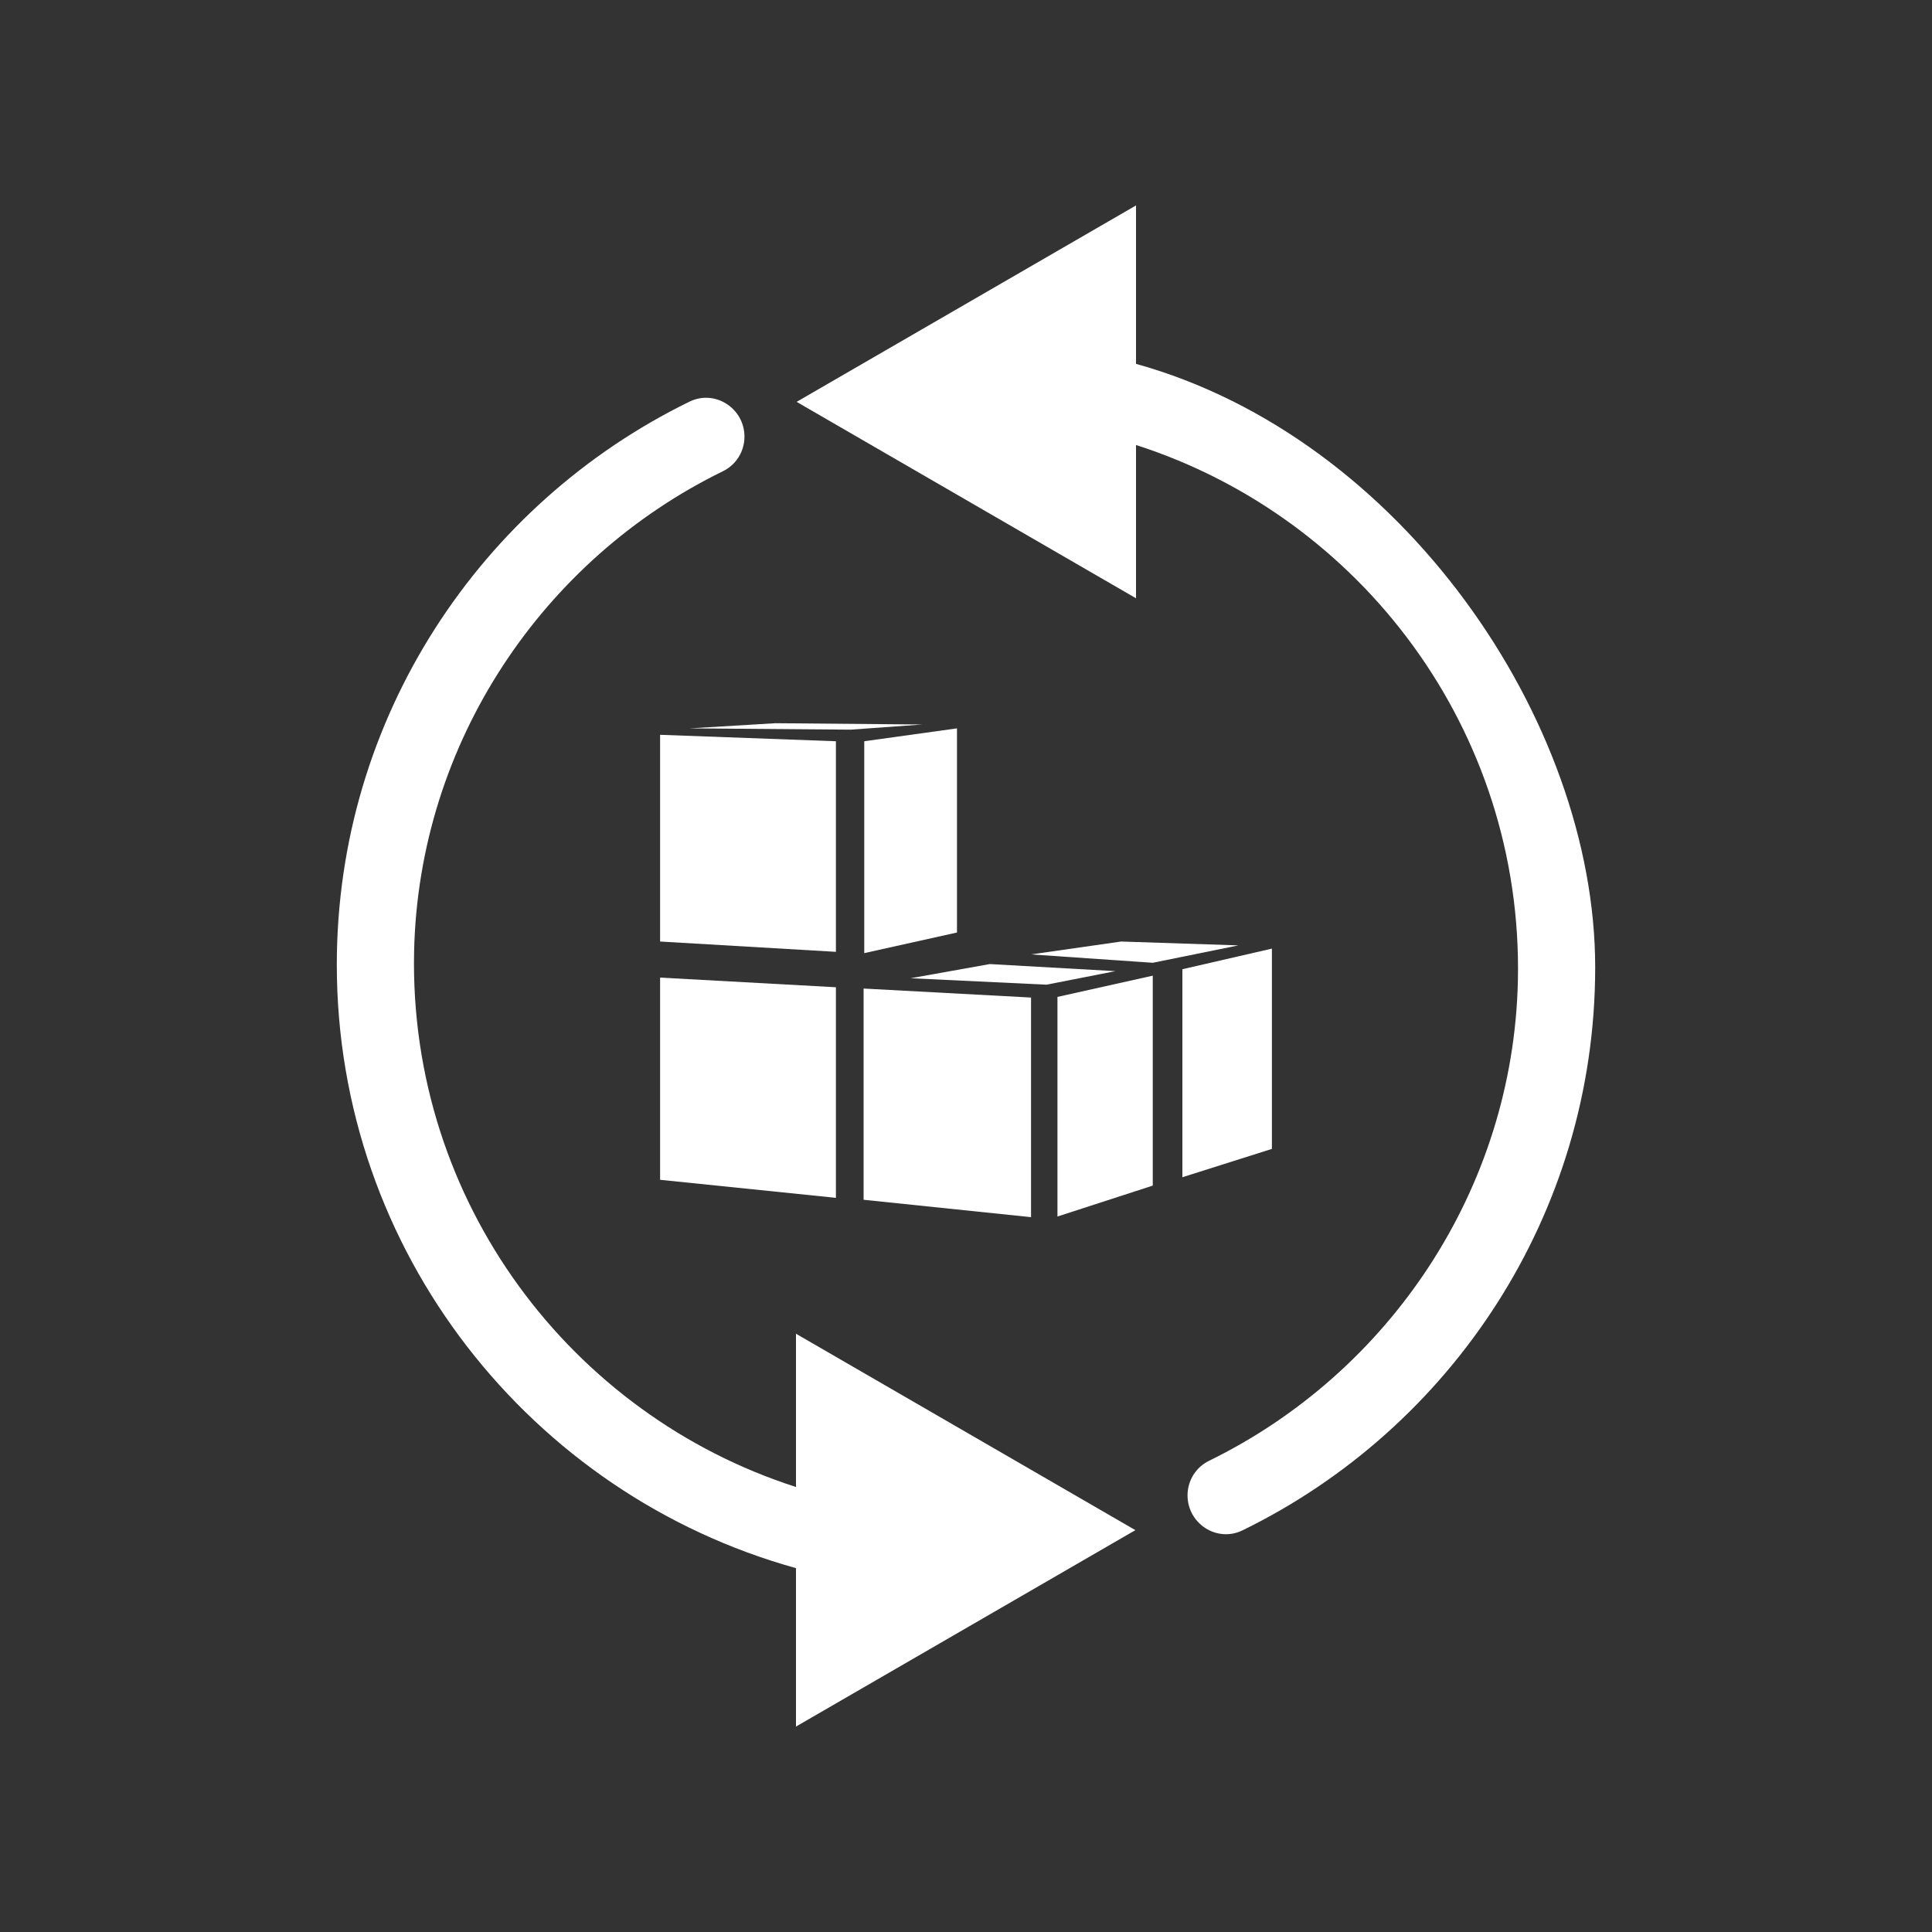
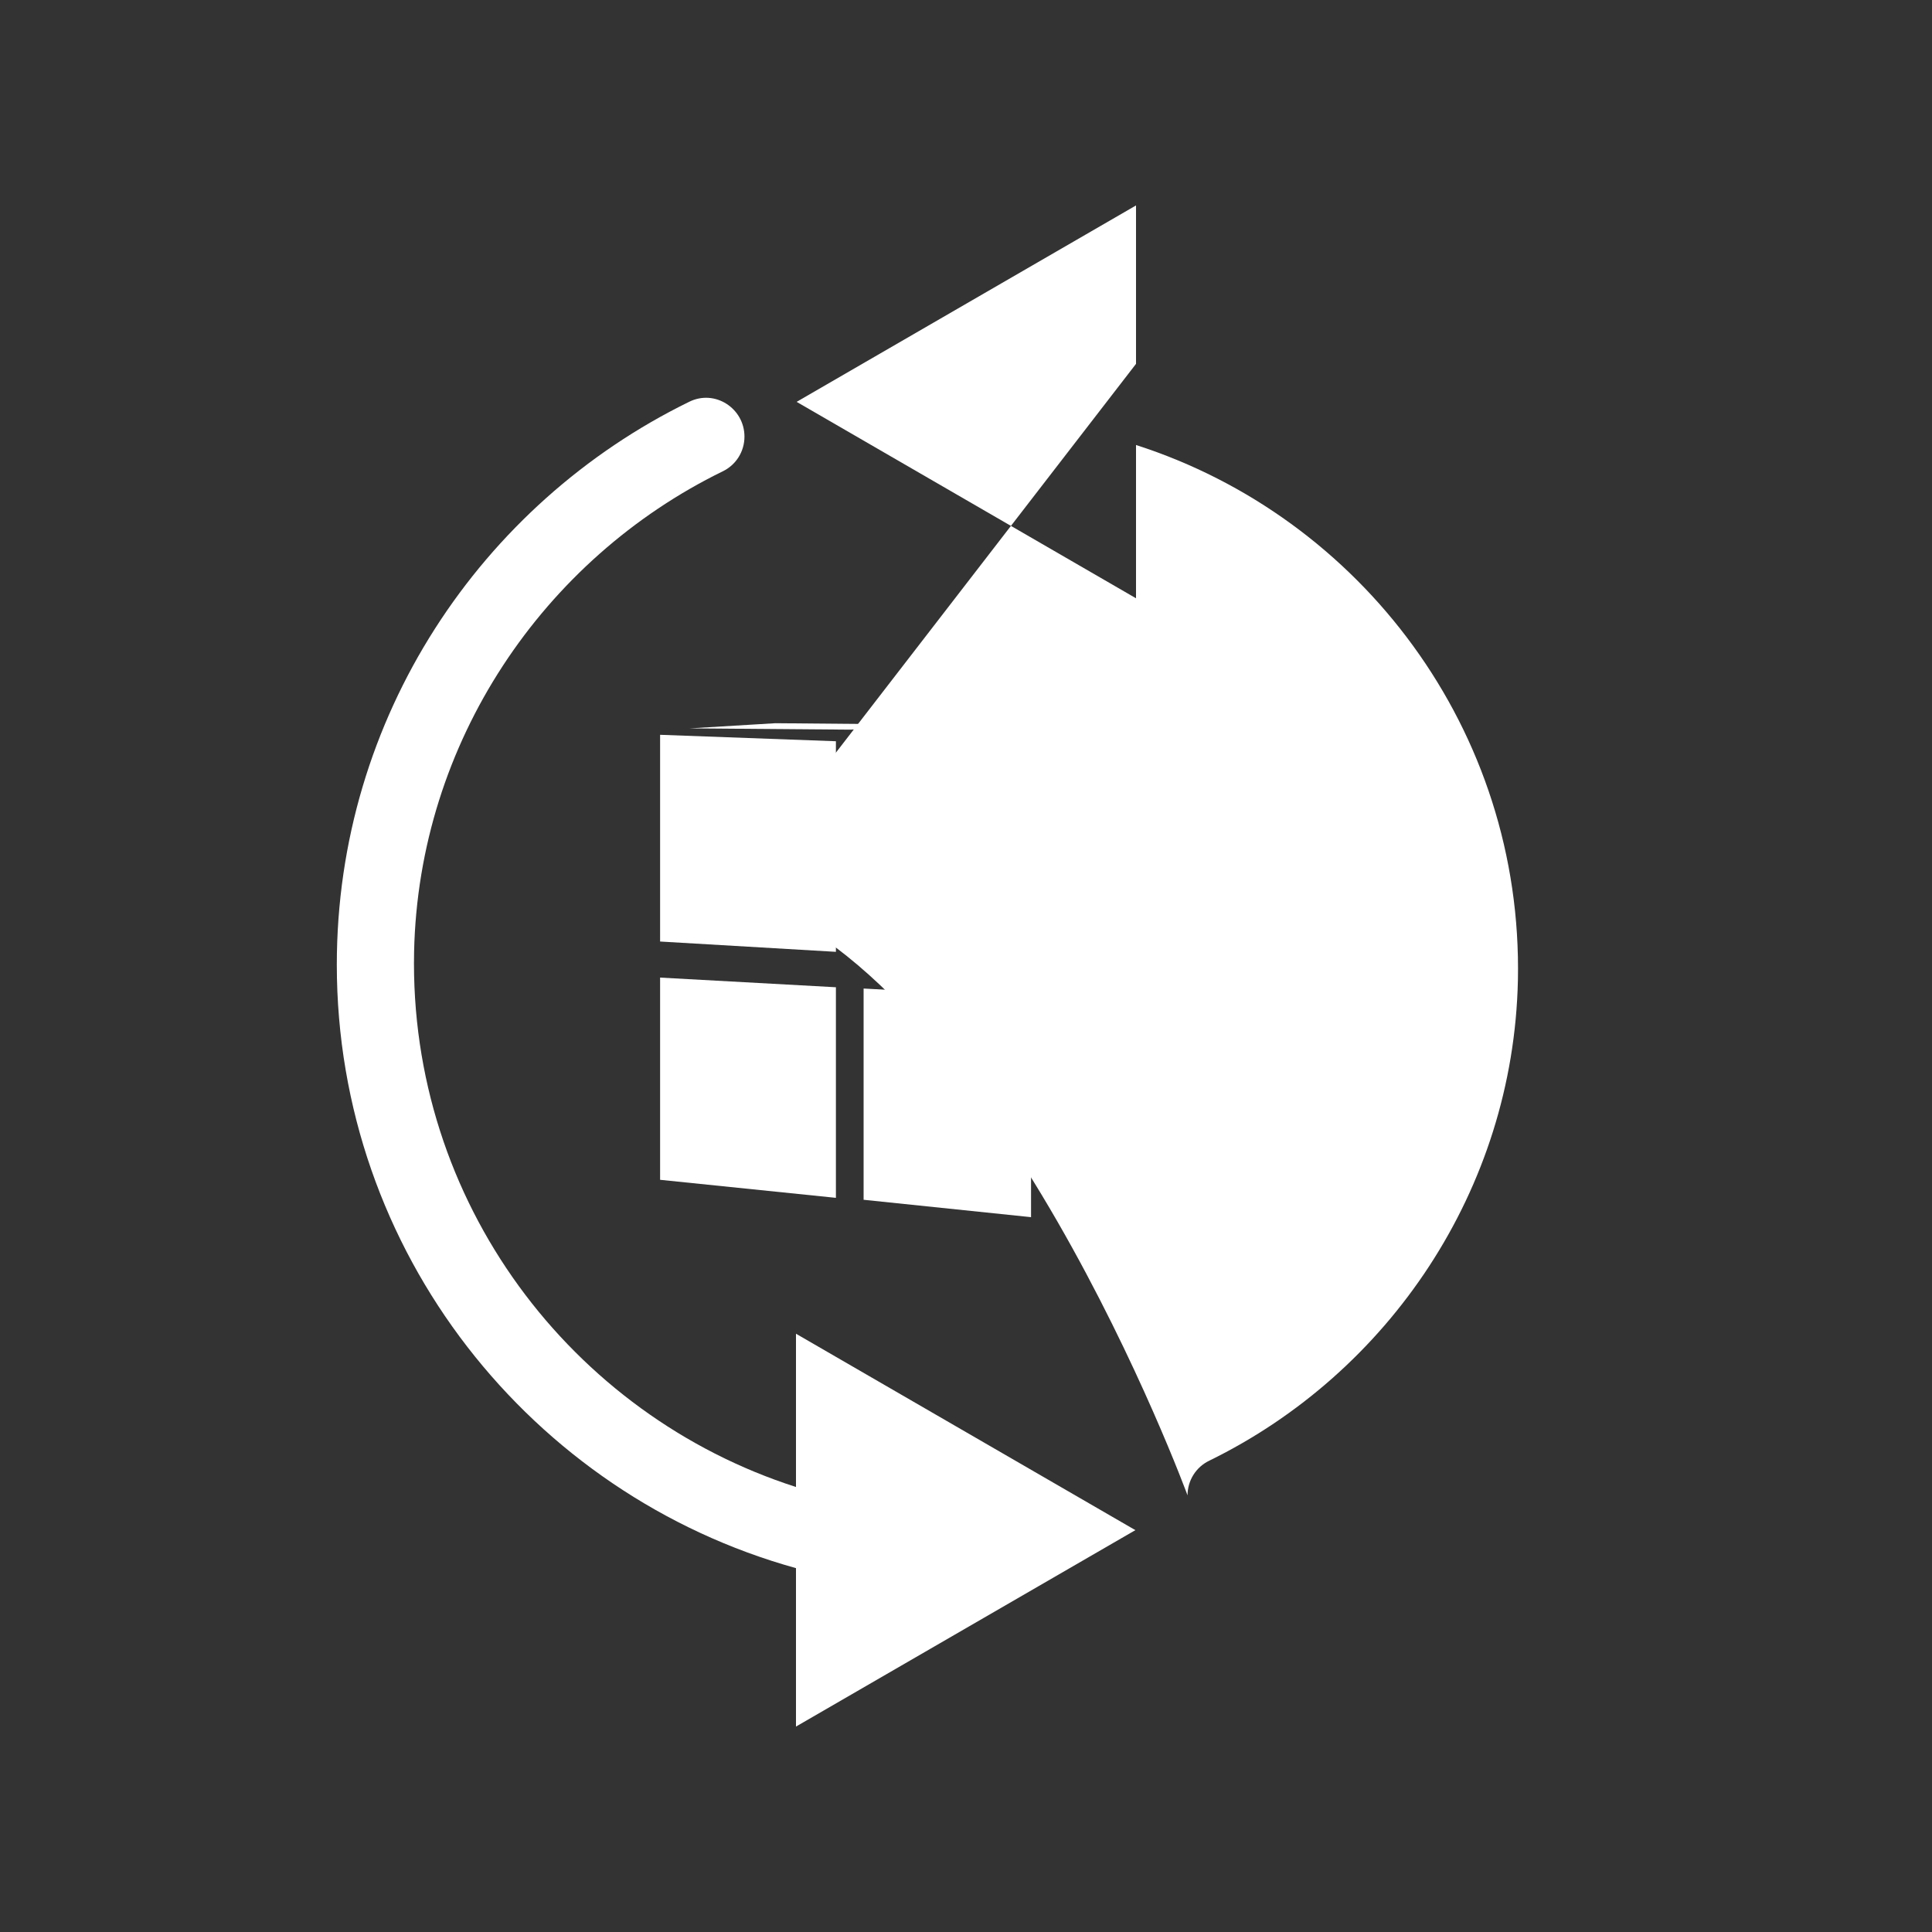
<svg xmlns="http://www.w3.org/2000/svg" id="Ebene_1" data-name="Ebene 1" version="1.1" viewBox="0 0 300 300">
  <rect x="0" y="0" width="300" height="300" fill="#333333" stroke="none" />
  <defs>
    <style>.cls-1 {
        fill: #fff;
        stroke-width: 0px;
      }</style>
  </defs>
  <g>
-     <polygon class="cls-1" points="164.2 154.8 179 151.5 179 184.1 164.2 188.9 164.2 154.8" />
    <polygon class="cls-1" points="134.1 153.5 160.1 154.9 160.1 189 134.1 186.3 134.1 153.5" />
    <polygon class="cls-1" points="153.7 149.7 173.2 150.8 162.5 152.9 141.4 151.9 153.7 149.7" />
    <polygon class="cls-1" points="102.5 151.8 129.8 153.3 129.8 186 102.5 183.2 102.5 151.8" />
    <polygon class="cls-1" points="102.5 114.1 129.8 115.1 129.8 147.8 102.5 146.2 102.5 114.1" />
    <polygon class="cls-1" points="134.2 115.1 148.6 113.1 148.6 144.8 134.2 148 134.2 115.1" />
    <polygon class="cls-1" points="183.6 150.5 197.5 147.3 197.5 178.4 183.6 182.8 183.6 150.5" />
    <polygon class="cls-1" points="120.4 112.3 143.2 112.5 132.1 113.3 107.1 113.1 120.4 112.3" />
    <polygon class="cls-1" points="174.1 146.2 192.3 146.8 179 149.5 160.1 148.2 174.1 146.2" />
  </g>
  <g>
    <path class="cls-1" d="M123.6,243.5v24.6s52.7-30.5,52.7-30.5l-52.7-30.5v23.8c-34.9-11.2-60.1-44.3-59.3-83.1.7-32.6,20.1-61,47.9-74.6,2.1-1,3.4-3.1,3.4-5.4h0c0-4.4-4.6-7.4-8.6-5.4-32.3,15.8-54.7,49-54.7,87.4,0,44.6,30.2,82.3,71.3,93.7Z" />
-     <path class="cls-1" d="M176.4,56.5v-24.6l-52.7,30.5,52.7,30.5v-23.8c34.9,11.2,60.1,44.3,59.3,83.1-.7,32.6-20.1,61-47.9,74.6-2.1,1-3.4,3.1-3.4,5.4h0c0,4.4,4.6,7.4,8.6,5.4,32.3-15.8,54.7-49,54.7-87.4s-30.2-82.3-71.3-93.7Z" />
+     <path class="cls-1" d="M176.4,56.5v-24.6l-52.7,30.5,52.7,30.5v-23.8c34.9,11.2,60.1,44.3,59.3,83.1-.7,32.6-20.1,61-47.9,74.6-2.1,1-3.4,3.1-3.4,5.4h0s-30.2-82.3-71.3-93.7Z" />
  </g>
</svg>